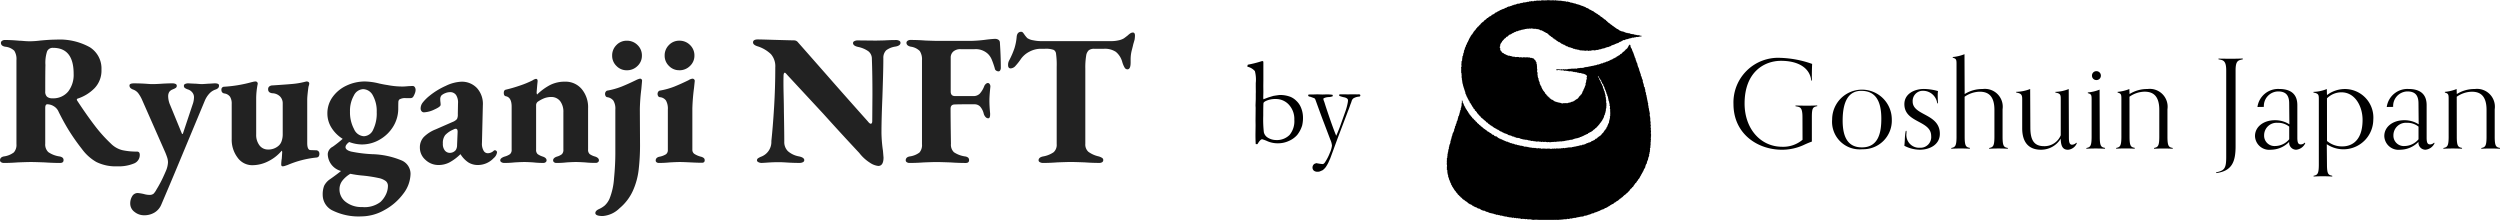
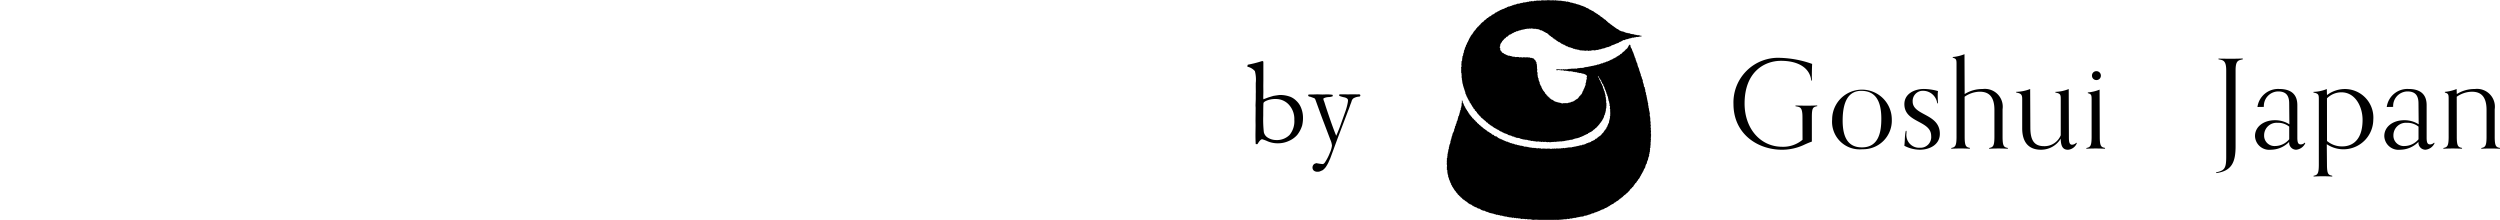
<svg xmlns="http://www.w3.org/2000/svg" width="347.848" height="30.595" viewBox="0 0 347.848 30.595">
  <g id="logo01" transform="translate(-40.442 -57.369)">
    <g id="グループ_5050" data-name="グループ 5050" transform="translate(-264.067 57.369)">
      <g id="logo01-2" data-name="logo01" transform="translate(140.154 0)">
        <g id="グループ_4729" data-name="グループ 4729" transform="translate(365.626)">
          <path id="パス_3473" data-name="パス 3473" d="M65.845,5.053c.014-.034.025-.039.012-.072s-.041.017-.1.008c-.025,0-.053-.024-.088-.03s-.055-.021-.088-.026-.055-.026-.087-.032-.06,0-.091-.01-.066.032-.1.026-.051-.055-.082-.061-.065.018-.1.012-.055-.033-.085-.039-.066.023-.1.017-.056-.03-.086-.036-.055-.032-.086-.038l-.09-.018c-.03-.006-.062,0-.092,0l-.09-.017c-.03-.006-.061-.007-.091-.014s-.061-.007-.091-.013-.052-.048-.082-.055-.059-.017-.089-.024l-.089-.022c-.03-.007-.072.036-.1.028s-.049-.057-.079-.064-.066.01-.1,0-.062-.007-.091-.015-.055-.033-.084-.041l-.088-.026c-.03-.009-.052-.039-.081-.048l-.087-.029-.087-.028c-.03-.01-.064,0-.092-.014s-.065,0-.092-.015-.059-.022-.085-.034-.058-.02-.085-.033-.051-.032-.078-.046-.062-.012-.089-.026-.034-.064-.06-.079-.058-.02-.084-.035-.046-.04-.072-.055-.064-.011-.089-.027-.049-.035-.075-.052-.047-.038-.072-.055l-.074-.051-.075-.05c-.024-.017-.045-.04-.069-.057s-.055-.026-.08-.043-.038-.05-.062-.068-.052-.031-.076-.049-.061-.019-.085-.037-.033-.056-.057-.074-.055-.027-.078-.046-.056-.026-.08-.044-.039-.047-.063-.066-.037-.05-.06-.069-.07-.008-.094-.027S61.3,3.2,61.273,3.18s-.049-.034-.073-.053-.04-.045-.064-.064-.044-.041-.068-.06-.036-.051-.06-.07-.06-.021-.083-.04-.021-.07-.044-.089-.053-.03-.076-.049l-.07-.057c-.024-.019-.072-.006-.1-.024s-.015-.078-.039-.1-.082.008-.106-.01-.026-.065-.05-.083-.052-.03-.076-.049-.042-.044-.066-.062-.066-.012-.09-.03l-.074-.052c-.024-.018-.029-.063-.053-.08s-.059-.021-.084-.039-.034-.056-.059-.073-.068-.008-.093-.025-.043-.043-.068-.06-.038-.051-.063-.068-.066-.009-.091-.026-.046-.039-.071-.056l-.076-.048c-.025-.016-.053-.029-.078-.045s-.046-.04-.071-.057-.059-.019-.085-.034-.033-.061-.059-.077-.054-.027-.08-.042-.06-.017-.086-.032l-.079-.045c-.026-.015-.058-.02-.084-.035s-.041-.05-.067-.065-.069,0-.1-.014-.049-.036-.076-.05-.051-.032-.078-.046-.039-.057-.066-.07-.063-.008-.09-.022-.046-.044-.073-.057-.066,0-.093-.015-.057-.02-.085-.033S58.1,1.013,58.07,1,58,1,57.977.988,57.931.942,57.9.93s-.073.017-.1,0-.038-.066-.066-.077-.064,0-.092-.013L57.559.812C57.531.8,57.5.8,57.471.792s-.052-.033-.08-.044S57.333.731,57.3.721s-.051-.035-.08-.045-.065,0-.093-.006-.049-.043-.078-.052-.069.018-.1.009-.045-.058-.074-.067-.071.027-.1.018S56.73.545,56.7.536s-.048-.05-.077-.059-.072.034-.1.026-.045-.062-.075-.07-.07.028-.1.02S56.3.416,56.268.409,56.21.39,56.181.383s-.06-.007-.09-.014-.061,0-.09-.01-.06-.01-.089-.016S55.86.3,55.83.289s-.06-.006-.09-.012S55.683.256,55.653.25s-.058-.019-.088-.024l-.09-.014c-.03-.005-.069.045-.1.04S55.324.2,55.294.193,55.235.181,55.2.177s-.061,0-.091,0S55.056.15,55.026.146s-.064.022-.094.018-.059-.013-.089-.017-.056-.037-.086-.04-.063.019-.093.015S54.6.108,54.574.1s-.059-.019-.089-.022-.064.038-.095.035S54.332.093,54.3.09s-.06-.01-.09-.013L54.121.069c-.03,0-.062.017-.092.015s-.057-.048-.088-.05-.061,0-.091,0-.062.03-.093.028-.06-.01-.091-.012-.06-.017-.091-.018-.061.019-.092.019-.06-.028-.09-.029-.062.036-.092.035-.061-.012-.091-.013l-.091,0c-.03,0-.061-.019-.092-.019s-.062.023-.093.023S52.875,0,52.845,0s-.06.026-.091.026-.06.022-.09.023h-.09c-.03,0-.061-.006-.091-.005s-.061.006-.091.007-.061,0-.091,0-.06.007-.091.008S52.148.019,52.118.02s-.059.036-.089.038-.062-.024-.092-.023-.058.045-.089.047-.06.008-.09.01l-.091,0c-.03,0-.063-.039-.094-.037s-.057.049-.087.052S51.422.068,51.392.07s-.06.017-.09.019-.061,0-.091,0S51.151.1,51.12.1s-.057.043-.087.046S50.968.1,50.938.1s-.055.052-.085.056-.059.019-.089.023-.062-.008-.092,0-.065-.031-.095-.027l-.09.01c-.03,0-.057.033-.087.038s-.064-.019-.094-.015S50.246.2,50.217.2s-.055.043-.085.047-.058.021-.088.026-.067-.037-.1-.032S49.9.3,49.865.306,49.8.275,49.769.28s-.052.05-.082.056-.063-.009-.093,0-.063,0-.092,0-.062,0-.092,0-.054.041-.083.047S49.268.4,49.239.41,49.174.4,49.145.4s-.051.048-.081.055-.071-.037-.1-.03-.049.054-.079.061-.057.02-.087.028S48.733.5,48.7.511s-.064,0-.093,0-.057.022-.086.03-.057.02-.087.028-.046.06-.075.068-.07-.025-.1-.017-.056.023-.085.032-.064,0-.093.006-.047.054-.076.063-.068-.015-.1-.006-.046.055-.075.064-.06.011-.089.021-.051.036-.08.046-.069-.014-.1,0S47.525.894,47.5.9s-.067-.009-.1,0-.062.006-.091.017-.053.031-.081.042-.06.012-.088.023-.044.054-.072.065-.05.038-.078.049-.07-.012-.1,0-.048.041-.076.053-.051.034-.079.046-.052.033-.079.045-.071-.01-.1,0-.049.038-.077.051-.066,0-.094.013-.038.062-.065.075-.07-.005-.1.008-.051.034-.078.048-.049.037-.076.051-.059.017-.086.031-.047.041-.073.055-.061.014-.087.029-.051.032-.078.047-.044.046-.07.06-.059.018-.085.033-.067,0-.093.02-.031.067-.057.082-.051.033-.076.049l-.078.046c-.026.016-.047.039-.073.055s-.056.023-.082.039-.072,0-.1.017-.032.061-.057.078-.041.047-.066.064-.051.032-.076.049-.057.024-.081.041-.067.01-.092.027-.043.044-.067.062-.044.042-.068.06-.041.046-.065.064-.075,0-.1.02-.038.05-.062.069-.039.048-.063.067-.039.047-.063.066-.059.023-.083.042-.039.047-.063.066-.068.013-.091.033-.014.076-.037.1-.05.034-.073.054-.057.027-.079.047l-.068.06c-.022.02-.051.034-.073.054s-.041.045-.063.066-.045.04-.067.061-.02.066-.041.087-.056.029-.077.051-.037.048-.058.069-.043.042-.064.064-.045.04-.066.062-.026.058-.046.08-.077.012-.1.034-.019.064-.039.086-.035.05-.054.073-.066.023-.086.046-.009.071-.029.094-.047.039-.066.063-.026.056-.045.08-.057.031-.076.055-.027.055-.045.079-.046.04-.064.064-.044.042-.062.067-.016.063-.033.088-.015.063-.032.088-.069.026-.085.05-.007.068-.024.093-.064.03-.081.055-.027.055-.043.08-.045.043-.061.069-.03.052-.046.078-.011.064-.027.09-.044.044-.06.07-.028.054-.043.08-.023.056-.038.083-.046.044-.06.07.006.072-.009.1-.032.051-.046.078-.04.047-.054.074-.006.064-.02.091-.04.047-.053.074-.031.052-.044.079-.028.053-.04.081-.017.058-.029.086-.008.062-.02.09-.073.034-.085.062,0,.066-.011.094-.022.056-.033.084,0,.063-.014.091-.053.044-.063.073-.027.054-.037.083,0,.064-.009.093-.008.061-.017.089-.046.048-.056.077-.027.055-.036.084.014.067.005.1-.038.051-.046.08.021.069.013.1-.035.052-.043.081-.04.052-.048.081.007.064,0,.093,0,.062-.008.091-.015.058-.022.087-.059.049-.066.078,0,.061-.009.091,0,.061-.008.091,0,.061-.007.091-.022.057-.027.087.007.062,0,.092,0,.061,0,.091-.017.058-.021.088-.054.053-.058.083-.005.06-.009.09.007.062,0,.092.012.062.009.092-.035.057-.038.087.014.062.012.092,0,.06,0,.09.019.061.017.092,0,.06,0,.09-.051.058-.052.088-.009.06-.009.09.023.061.023.091-.014.06-.015.09.019.06.019.09-.022.06-.021.09.018.06.019.09-.017.061-.016.091-.011.061-.009.091.05.058.052.088.007.06.009.09,0,.06.006.09,0,.06,0,.09.015.059.018.089-.006.061,0,.091-.027.063-.023.093.014.059.018.089.035.056.039.086-.023.064-.019.094.01.059.015.089.025.057.03.087,0,.061,0,.091,0,.061.007.091.043.053.049.083-.036.069-.03.1.023.057.029.086.032.055.038.084.006.06.013.09.028.055.036.084-.016.066-.009.1.042.051.05.08.022.056.03.085,0,.063.008.091.03.054.039.083.023.056.032.085.009.06.018.089.03.053.039.082.005.061.015.09.022.056.032.084.037.051.047.079-.008.067,0,.1,0,.064.013.092.023.056.034.084.037.05.048.078.033.052.044.079,0,.066.009.094.022.056.034.084.058.04.071.067,0,.067.01.095.063.037.076.064-.01.072,0,.1.056.039.07.066.01.062.024.089.027.054.041.081.06.036.074.063.022.056.037.083-.007.073.008.1.048.042.063.068.043.044.059.07l.046.077c.015.026.025.055.041.08s.038.047.054.073l.048.076c.016.025.015.062.031.087s.041.045.058.07.028.053.045.078.043.043.06.068.031.051.049.076,0,.071.022.1.08.016.1.04.034.049.052.073-.006.08.012.1.05.037.069.061.066.024.085.048.024.058.043.081.053.034.072.058.01.07.029.093.025.058.045.08.072.018.091.04.02.062.04.085.042.043.063.065l.061.066c.02.022.037.048.058.07s.038.047.058.069.064.021.085.043.017.067.038.089.037.049.058.07.054.031.076.052.059.025.081.046.032.054.054.075.053.031.075.052.048.037.07.057.043.041.066.061l.067.06c.023.02.054.029.077.049s.04.045.063.065.035.051.058.071.036.05.06.069.075,0,.1.021.041.045.064.064.022.07.046.088.064.016.088.034.038.049.063.067.063.016.087.034.033.057.057.075.058.022.083.039.056.025.081.042.033.057.058.074.074,0,.1.014.029.064.054.081.057.023.082.039.039.051.064.067.064.012.089.028.049.035.074.051.058.021.084.036.055.025.081.041.04.05.066.065.059.018.085.033.061.014.087.029.054.026.08.04.03.071.056.086.072-.007.1.007.03.072.057.085.071-.007.1.006.055.024.082.038.04.054.067.067.061.013.088.026.059.015.087.028.041.055.068.067l.081.039c.027.012.073-.016.1,0s.046.044.074.056.062.007.09.019.057.018.085.03.054.027.082.038.048.042.076.054.047.044.075.055.071-.017.1-.007.043.056.071.067.07-.017.1-.006.06.011.088.021.05.039.078.049.046.049.075.059.066-.007.094,0l.086.027c.028.009.063,0,.092.008s.041.07.07.079.065-.007.094,0,.053.033.082.041.054.029.083.038.064,0,.093,0l.087.024c.029.008.066-.015.1-.007s.057.02.086.028.059.011.088.019.052.038.081.046.052.039.082.046.065-.012.094,0l.088.019c.029.007.052.044.081.05s.063-.007.093,0,.061,0,.09.01l.088.018c.029.006.058.018.087.023s.064-.016.094-.01l.089.015.089.016c.03.005.057.021.087.026s.055.034.085.039.062-.009.092,0,.06,0,.09.007.057.022.087.027.056.032.086.036l.09.01c.03,0,.064-.021.093-.017l.09.009c.03,0,.055.048.085.052s.064-.025.094-.022.056.042.086.045.064-.029.094-.026.057.038.087.041l.09.01c.03,0,.063-.025.093-.022s.061-.009.091-.006.06.009.09.012.058.028.088.031.062-.03.093-.028.057.049.088.051.06.01.09.012.063-.054.094-.053.059.037.089.039l.091.006c.03,0,.061-.006.091,0s.061-.013.091-.012.061-.013.091-.013.06.033.09.033.061.009.091.009.06.017.091.017.061-.015.091-.015.061-.013.092-.013.06.028.091.028.06,0,.091,0l.09,0c.03,0,.06-.024.09-.025s.061.008.091.007.06-.022.09-.023l.09,0c.03,0,.061.01.091.009s.059-.036.089-.037.063.05.093.048.057-.049.087-.051.061.018.091.015.059-.023.089-.025.06,0,.09,0,.06,0,.09,0,.059-.019.089-.022.061,0,.091,0,.059-.018.089-.021.064.036.094.033.058-.023.088-.027.058-.019.088-.023.063.018.093.015.058-.019.088-.024.058-.021.088-.025.064.019.094.014.054-.045.084-.05.059-.013.088-.018.063.011.093.006.054-.039.084-.044.069.043.1.037.049-.064.078-.07.065.016.094.01.055-.032.084-.039.063,0,.092,0,.063,0,.092,0,.054-.032.084-.039.066.017.1.009.047-.06.076-.067.064.006.093,0,.05-.046.079-.054.061,0,.09-.012.055-.025.084-.034.064,0,.092-.006.056-.022.085-.031.065,0,.093,0,.052-.033.081-.043.062-.006.09-.016.06-.012.088-.022.042-.062.07-.072.066,0,.094-.006.061-.009.089-.02.041-.061.068-.072.066,0,.094-.009.05-.036.078-.048.058-.017.085-.03.05-.034.078-.047.051-.033.078-.046.057-.02.084-.033.057-.021.083-.034l.079-.043.079-.043c.027-.014.072.006.1-.009s.024-.081.05-.1.058-.02.084-.035.058-.019.084-.034.045-.042.07-.058.064-.011.09-.027.057-.023.082-.04.049-.036.073-.053.052-.032.076-.049l.074-.052c.024-.018.037-.052.061-.07s.044-.041.068-.059l.071-.056c.023-.019.065-.015.088-.035s.019-.07.042-.09.061-.021.084-.041.05-.034.072-.055.041-.044.063-.065.027-.059.048-.08.056-.029.077-.051.044-.041.065-.063.025-.059.045-.081.044-.041.063-.064.043-.043.062-.066.03-.053.048-.077l.055-.071c.018-.024.025-.056.043-.08s.068-.025.085-.05.023-.057.039-.082.028-.054.044-.079.05-.04.066-.065.019-.059.034-.085.021-.057.036-.083.059-.037.073-.063,0-.067.014-.094.053-.042.065-.069.005-.064.017-.091.027-.054.039-.081,0-.066.006-.094.025-.054.036-.082.029-.053.039-.082.051-.047.06-.075-.027-.071-.019-.1.058-.046.066-.075-.01-.065,0-.094.037-.053.044-.082-.026-.067-.02-.1.048-.052.054-.081,0-.06.009-.09-.032-.065-.028-.095.043-.055.047-.084.016-.059.019-.089.01-.06.012-.09-.013-.061-.011-.091.018-.059.02-.089-.006-.06,0-.09-.005-.06-.005-.09.007-.06.007-.09,0-.06,0-.09-.031-.059-.033-.089-.006-.059-.008-.089,0-.06,0-.09,0-.06,0-.09.018-.062.015-.092-.036-.056-.04-.086-.015-.058-.019-.088.029-.064.025-.094-.015-.058-.02-.088-.037-.054-.043-.084-.008-.059-.014-.088.031-.067.025-.1-.036-.054-.043-.083,0-.061-.009-.09-.033-.054-.04-.083,0-.062-.007-.091-.025-.055-.033-.084.007-.064,0-.093-.022-.056-.031-.085-.051-.047-.06-.076-.016-.058-.025-.086,0-.064-.006-.093-.04-.049-.051-.078-.017-.057-.027-.085-.031-.052-.041-.08.005-.066-.006-.094,0-.063-.013-.091-.044-.047-.055-.075-.016-.058-.028-.086-.025-.055-.037-.082-.011-.061-.023-.089-.065-.037-.077-.064-.01-.061-.022-.089-.036-.049-.049-.077.013-.072,0-.1-.053-.041-.066-.068,0-.065-.017-.092-.067-.034-.08-.061-.012-.061-.026-.088-.009-.063-.022-.09-.023-.056-.037-.083-.037-.049-.052-.075-.013-.062-.027-.089-.061-.043-.076-.07c.026-.03.038-.008.078-.013s.028,0,.059.049c.013.021.016.055.034.085s0,.064.021.092.046.04.062.068.031.05.046.077.027.052.042.079.051.039.066.066.038.047.053.074,0,.066.017.093.015.059.029.086.047.042.061.069,0,.066.015.093.033.049.047.076.053.04.067.067.044.045.057.072.012.06.025.087-.009.07,0,.1.066.035.079.063.011.06.024.088.033.051.045.078.017.058.028.086-.013.07,0,.1.058.04.07.068-.007.067,0,.1.059.041.07.069.01.06.021.088.014.059.025.087.034.051.044.079-.006.066,0,.094.025.054.035.083.028.054.038.082.048.047.058.076-.029.072-.02.1.063.043.072.072,0,.062.012.091.031.053.039.082-.007.064,0,.093.024.056.032.085-.016.066-.009.1.061.046.068.076-.032.07-.025.1.036.053.043.082.036.054.042.083-.011.064,0,.093.037.054.042.084-.01.063,0,.093.04.054.045.084-.038.067-.034.1,0,.06.008.09.057.053.061.083.006.06.009.09-.012.062-.009.092-.015.062-.012.092,0,.06,0,.09.052.057.053.087-.031.062-.03.092.024.059.025.089-.011.06-.01.09,0,.06,0,.09.013.06.013.09,0,.06,0,.09-.006.06-.008.09,0,.06,0,.09,0,.06,0,.09,0,.061,0,.091-.048.055-.052.085.022.063.018.093.011.063.007.092-.035.055-.04.085.012.064.006.093-.046.052-.052.081.008.063,0,.093-.041.052-.048.081.019.067.011.1-.008.061-.017.089-.017.058-.026.087-.047.048-.057.076-.029.053-.04.081-.01.06-.021.088-.048.045-.06.072.02.075.008.1-.038.049-.051.076-.05.042-.064.069-.02.057-.034.084,0,.068-.018.094-.057.036-.072.062-.04.045-.056.071-.007.067-.024.092-.067.027-.084.051-.033.049-.051.074-.023.057-.041.081-.041.044-.06.067-.019.061-.039.084-.043.042-.064.064-.052.033-.072.055l-.062.065c-.021.021-.027.057-.048.079s-.036.049-.058.069-.04.045-.062.066-.052.033-.074.052-.06.022-.083.041-.032.055-.056.074-.069.009-.093.027-.032.056-.056.074-.059.02-.083.038-.025.067-.05.084-.045.041-.07.058-.076-.006-.1.01-.052.029-.077.045-.027.069-.053.085-.048.036-.074.052l-.079.045c-.026.015-.065.006-.092.021s-.041.05-.068.064-.077-.019-.1-.006-.047.039-.074.052-.034.067-.061.08-.057.02-.084.033-.053.028-.081.041-.064,0-.092.015-.066,0-.094.008-.039.063-.067.074-.069-.01-.1,0-.051.033-.079.044-.06.011-.088.021-.045.053-.073.063-.055.025-.083.035l-.087.026c-.028.009-.058.015-.087.025s-.058.015-.087.024-.069-.02-.1-.011-.043.067-.072.075-.062,0-.091.009-.065-.01-.094,0-.061,0-.09.011-.054.031-.083.038-.055.027-.084.034-.062,0-.092,0-.055.027-.084.034-.064-.013-.093-.007-.052.045-.081.051-.061,0-.091,0-.056.026-.085.032-.063-.012-.093-.006-.057.02-.087.025-.056.027-.086.032-.063-.011-.093-.006-.055.037-.084.042-.058.015-.088.019-.064-.02-.094-.016-.058.015-.088.019-.063-.018-.093-.014-.058.015-.088.019-.06,0-.09,0-.056.039-.086.042-.06,0-.091,0-.06,0-.091,0-.058.027-.088.03-.057.028-.087.031-.063-.026-.093-.023-.062-.021-.092-.018-.058.021-.088.024-.058.033-.088.035-.063-.031-.093-.029-.058.025-.089.027-.058.028-.089.03-.062-.028-.092-.026-.059.016-.09.018-.06.006-.09.008-.061-.013-.091-.011-.061-.017-.091-.016-.059.018-.09.019-.059.035-.089.036-.062-.038-.092-.037l-.091.005c-.03,0-.06.024-.09.025s-.061-.011-.091-.01-.06-.007-.091-.007-.06.028-.091.028-.061.019-.091.02-.061-.023-.091-.023-.061-.02-.092-.02l-.092,0h-.09c-.03,0-.06-.014-.09-.014s-.061.03-.091.03l-.091,0c-.03,0-.06-.024-.09-.025s-.061.028-.091.027-.06-.031-.09-.031-.061.006-.091.005-.06-.007-.09-.008-.061.008-.091.007-.062.027-.092.025-.06-.01-.09-.012-.058-.041-.088-.043-.061.006-.091,0-.061.006-.091,0-.058-.028-.089-.03-.062.015-.092.012-.063.027-.093.025-.058-.026-.088-.029-.061,0-.091,0-.057-.042-.087-.045-.063.028-.093.025-.058-.025-.088-.028-.062.01-.092.007-.061,0-.09-.006-.061,0-.091,0-.056-.036-.086-.039-.062.006-.091,0-.06,0-.09-.008-.058-.022-.088-.026-.065.026-.095.021-.051-.068-.08-.073-.064.022-.094.017-.054-.041-.084-.046-.064.014-.093.009-.055-.035-.085-.04-.069.044-.1.039-.059-.016-.089-.021-.052-.053-.081-.058-.064.011-.094.005-.054-.038-.084-.044-.061-.005-.09-.012-.058-.018-.087-.024-.066.019-.1.013-.052-.043-.082-.05-.064.008-.093,0l-.088-.023c-.029-.007-.056-.027-.085-.035s-.067.019-.1.011-.048-.055-.077-.063-.062,0-.091-.011-.066.011-.095,0-.058-.019-.087-.028-.051-.041-.08-.049-.057-.021-.086-.029-.06-.01-.089-.018-.066.009-.095,0-.046-.055-.075-.064-.067.011-.1,0-.059-.014-.088-.023-.056-.022-.085-.032-.046-.053-.074-.063-.063,0-.092-.012-.058-.018-.086-.028-.046-.05-.074-.06-.07.015-.1,0-.062-.007-.09-.017-.047-.047-.075-.058-.06-.012-.088-.023-.053-.029-.081-.041-.05-.037-.078-.049-.067,0-.095-.008-.045-.048-.073-.06-.058-.017-.086-.03-.048-.041-.075-.053-.073.016-.1,0-.039-.059-.066-.072-.067,0-.094-.012-.051-.033-.078-.046-.053-.03-.08-.043-.05-.036-.076-.049-.04-.054-.067-.067L45.684,19c-.027-.014-.058-.019-.084-.033s-.075.012-.1,0l-.079-.044c-.026-.015-.055-.026-.081-.041s-.027-.075-.053-.09-.054-.027-.08-.042-.075.008-.1-.007-.048-.037-.074-.052-.036-.057-.062-.073l-.076-.048c-.026-.016-.042-.046-.067-.062s-.078.011-.1-.005-.023-.075-.048-.092-.058-.021-.083-.038l-.074-.051c-.025-.017-.072,0-.1-.018s-.03-.063-.055-.08-.039-.049-.064-.066-.063-.015-.088-.032-.04-.047-.064-.064-.053-.029-.077-.047-.045-.041-.068-.059-.058-.023-.082-.041-.044-.041-.068-.06-.051-.033-.074-.052-.03-.058-.053-.077-.062-.019-.085-.038-.036-.05-.059-.069-.062-.019-.085-.039-.04-.046-.062-.066-.027-.061-.049-.081-.069-.013-.092-.033-.043-.043-.065-.063-.026-.061-.048-.081-.065-.019-.087-.04-.041-.045-.062-.066-.053-.032-.075-.053-.016-.07-.037-.091-.045-.04-.066-.061-.07-.016-.091-.037-.012-.073-.032-.094-.047-.038-.068-.06-.055-.031-.075-.053l-.061-.066c-.02-.022-.036-.049-.056-.071s-.036-.048-.056-.071-.069-.02-.088-.043l-.06-.068c-.02-.023,0-.079-.019-.1s-.07-.021-.088-.044-.035-.05-.053-.073-.046-.041-.064-.064-.012-.067-.03-.091-.06-.03-.078-.053-.039-.046-.057-.07-.007-.069-.025-.093-.067-.026-.084-.05,0-.071-.021-.1-.052-.037-.069-.061,0-.071-.019-.1-.078-.02-.094-.045.007-.077-.008-.1-.043-.045-.059-.07-.049-.041-.064-.066-.028-.054-.043-.08-.025-.055-.04-.081-.042-.046-.056-.071.01-.074,0-.1-.065-.033-.079-.059-.01-.063-.023-.089-.055-.04-.068-.066-.005-.065-.018-.091-.009-.062-.021-.089-.035-.051-.046-.077-.028-.054-.038-.081-.051-.048-.06-.074.031-.075.023-.1-.051-.052-.057-.076a.151.151,0,0,1,0-.073c-.039-.009-.039-.033-.076-.019,0,.03,0,.063,0,.093s0,.06,0,.09.011.061.009.091-.028.058-.03.088-.009.059-.012.089,0,.06-.007.09.011.062.007.092-.006.06-.012.09-.023.057-.028.087-.005.06-.011.09-.01.059-.016.089-.048.051-.055.08.013.064.006.094.01.064,0,.094-.032.054-.04.083-.046.05-.054.079.02.068.012.1-.058.046-.066.075.022.069.014.1-.033.053-.041.082-.008.06-.017.089-.006.061-.015.089-.04.05-.049.079.014.067,0,.1-.059.044-.069.072-.027.054-.037.083,0,.064,0,.093-.022.056-.032.084-.012.059-.022.088-.01.06-.02.088,0,.062-.013.091-.029.053-.039.082-.035.051-.045.08-.033.052-.042.081.01.067,0,.1-.037.051-.047.079.006.066,0,.094-.059.043-.069.072,0,.062-.014.091.006.066,0,.094-.06.043-.07.072-.029.054-.039.082.006.066,0,.094,0,.064-.009.093-.048.047-.057.076-.031.053-.041.082.016.069.006.1-.011.06-.02.089-.028.054-.037.083-.016.058-.025.087-.039.051-.048.079-.032.053-.041.082-.036.052-.045.081-.017.058-.027.087,0,.063-.009.092-.016.058-.025.087-.016.058-.025.087-.037.052-.046.081-.019.057-.028.086.027.071.018.1-.047.049-.056.078.007.065,0,.094-.052.048-.06.077.015.067.007.1-.057.047-.065.076.021.069.013.1,0,.063-.006.093-.027.055-.034.085-.006.061-.014.09-.032.054-.04.084-.044.051-.051.081-.007.061-.014.091.006.064,0,.093-.038.053-.045.083-.016.059-.023.088.023.068.016.1-.017.058-.023.088-.036.055-.042.085-.021.058-.028.088.01.064,0,.093-.018.058-.024.087.014.064.008.094-.043.054-.048.083-.023.057-.028.087.035.067.03.1-.064.051-.069.081.043.067.038.1-.036.056-.04.086.008.062,0,.092,0,.061,0,.09-.014.059-.017.089-.049.056-.052.086.011.062.009.092,0,.061,0,.091,0,.061,0,.091-.018.06-.02.09.011.061.01.091.015.061.014.091-.03.06-.03.09.016.061.016.091-.017.06-.017.09.041.06.042.09,0,.06,0,.09-.025.061-.024.091.03.059.031.089-.041.063-.04.093.026.059.029.089-.027.063-.024.093,0,.061,0,.091.066.054.069.083-.007.061,0,.091.01.059.014.089-.029.065-.024.095.038.055.043.085-.007.063,0,.092.012.059.017.089.017.058.023.088.027.056.034.085.008.06.015.089-.018.067-.011.1.057.047.065.076-.017.068-.009.1.051.048.06.076,0,.062.013.091.01.06.02.089.056.044.066.072-.014.069,0,.1.039.05.05.078.038.049.049.077-.02.074-.008.1.053.042.066.07.04.047.053.075-.024.078-.01.105.051.042.064.069.035.05.049.076.028.053.042.08,0,.068.017.094.06.034.076.06.021.058.037.083.036.049.052.074.034.049.051.075.026.055.043.08.035.049.053.073.029.053.046.078.049.038.067.063.045.041.064.064.005.072.024.1.063.026.082.049.031.052.051.075.047.039.066.062.017.065.037.087.038.047.058.069.06.026.081.048.036.049.057.071.038.047.059.069.053.032.075.053.042.043.064.063.024.062.046.083.071.012.093.032.039.046.061.066.03.057.053.076.042.043.066.062.043.043.066.062.079,0,.1.016.034.053.058.072.053.029.078.047.033.057.057.074.069.007.094.024.041.046.065.064.054.027.079.044.042.044.067.061.031.062.056.079.057.022.083.039.054.027.08.043.041.048.067.063.069,0,.094.019l.077.048c.026.015.064.009.09.024s.045.043.071.058.034.062.06.077.071,0,.1.01.037.058.063.072.055.024.082.038.058.019.084.033.051.031.078.045.066,0,.093.015l.082.037c.027.013.046.042.073.055s.049.037.076.05.056.021.084.034.069-.009.1,0l.082.036c.027.012.051.032.079.044s.045.046.073.058.05.036.078.047.054.027.082.038.058.015.087.026.053.03.081.041.066,0,.094.006.064,0,.093.009.055.025.083.035.046.049.074.059.061.007.09.017.046.051.075.061.072-.026.1-.016.047.05.075.059.061.006.09.015.048.046.077.055.061.006.09.015.054.028.083.036.069-.022.1-.013.047.052.076.06.063,0,.092.007.066-.015.1-.007.048.052.077.06.059.013.088.021l.087.023c.029.008.06.006.09.014s.052.04.081.047l.087.023c.029.007.07-.032.1-.025s.05.049.079.056.064-.01.093,0,.061,0,.09.01.057.021.086.027.051.048.081.054.065-.018.095-.012.063-.007.092,0,.053.037.083.043.064-.013.093-.007.049.058.079.064.063-.008.092,0l.088.017.088.018c.029.005.063-.012.093-.006s.058.016.087.022.053.044.083.049.065-.023.094-.018.053.045.083.05.061,0,.091,0,.06,0,.09.008.06.005.09.01.061,0,.091,0,.054.049.083.053.061,0,.091,0,.066-.037.1-.033.056.033.086.037.055.04.085.045.067-.046.1-.043.058.023.088.027.056.039.086.043.065-.039.1-.035.059.015.089.018.057.031.087.034.063-.026.093-.022.058.025.088.028l.09.009c.03,0,.056.041.086.044s.06.009.09.012.064-.037.094-.034.057.034.087.037.063-.03.093-.028.058.021.088.023.061,0,.091,0,.057.044.087.046.064-.047.094-.045.059.013.089.015.057.039.087.042.061-.012.091-.009.059.014.09.016.062-.025.092-.023.06.012.09.014.061-.005.091,0,.059.029.089.031.06.013.09.015.06.015.09.017.06.008.09.01.061-.015.091-.014.061-.011.091-.01.061-.006.091,0,.061-.009.091-.008.06.006.09.008.06,0,.091,0,.06.023.09.024.061-.016.091-.015.059.028.09.029.06.008.091.009.06.016.09.017.06.005.091.006.061-.031.092-.03.061-.014.091-.014.06.024.09.024.06.011.091.012H52.3c.03,0,.061-.014.091-.014s.06.026.091.026.061-.05.091-.049.06.046.091.046.061-.045.092-.045.061.027.091.027.061.018.092.018.061-.042.091-.042.06,0,.091,0,.061.022.091.022.06-.014.091-.015.061.016.091.016.06-.028.09-.029.062.041.092.04.06-.037.09-.037.06-.018.09-.019.062.046.093.045.059-.044.089-.045.061.007.091.005.063.041.093.039.06-.008.091-.01.06-.011.09-.012.058-.047.088-.049.064.051.094.049.057-.049.087-.051.063.029.093.027.057-.048.087-.051.063.025.093.022l.091-.006c.03,0,.057-.038.087-.041s.062.013.092.01.059-.022.089-.025.065.037.095.033.059-.013.089-.017.057-.038.087-.042.059-.017.089-.021.065.03.095.026.063.011.093.007.056-.043.086-.047.057-.028.087-.032.062,0,.092,0,.065.023.095.018.055-.043.085-.048.063.009.093,0,.057-.025.087-.03.058-.021.088-.026.064.017.094.011.064.013.094.008.05-.061.08-.066.065.016.094.01.057-.024.087-.03.057-.025.087-.031.065.015.094.009.053-.041.083-.048.071.04.1.034.048-.066.077-.072.064.006.093,0,.063,0,.093,0,.062,0,.092-.008l.088-.022.088-.024c.029-.007.048-.057.077-.065s.063,0,.092-.008.064,0,.093,0,.061-.009.09-.017.056-.026.085-.034l.088-.023c.029-.008.05-.044.079-.052s.066.009.095,0,.057-.023.085-.032.056-.024.085-.033.06-.011.089-.02.051-.038.08-.047.051-.037.08-.047.061-.007.09-.017.065,0,.094-.007.06-.013.088-.024.042-.061.071-.071.064,0,.093-.011.054-.028.082-.039.062-.006.091-.017.054-.028.082-.039l.085-.032c.028-.011.055-.026.083-.037l.085-.032c.028-.012.057-.021.085-.032s.059-.017.086-.029.045-.048.073-.061.062-.008.09-.021.047-.042.075-.054.057-.021.084-.033.066,0,.094-.014.062-.011.089-.024.045-.045.073-.058.056-.023.083-.036.041-.053.068-.067.072.008.1-.006l.08-.043c.027-.014.051-.033.078-.046s.057-.022.083-.037.041-.051.068-.065.056-.024.082-.038.058-.02.085-.034.044-.045.07-.06.045-.042.071-.057.056-.024.082-.04.055-.026.081-.041.039-.052.065-.068.073,0,.1-.012l.078-.046.075-.05c.025-.016.033-.06.058-.076s.052-.031.077-.047.065-.012.09-.029.041-.047.066-.064l.075-.051c.025-.017.045-.042.069-.059s.063-.016.087-.033.057-.025.081-.042.042-.046.066-.063.04-.048.064-.066l.072-.054c.024-.018.035-.054.059-.072s.063-.016.087-.035.057-.025.081-.044.028-.061.052-.08.061-.021.084-.04.051-.033.074-.052.029-.059.052-.079.051-.033.074-.053.04-.046.063-.066.042-.044.064-.064.067-.016.089-.036.038-.048.061-.068.057-.027.079-.048.025-.062.046-.083.062-.023.084-.043.051-.035.072-.056.031-.054.053-.076.045-.04.066-.062.046-.04.067-.061l.064-.064c.021-.022.031-.054.052-.076s.023-.062.043-.084.045-.04.065-.063.038-.047.059-.069.063-.025.083-.047.037-.048.057-.071.026-.057.046-.08.065-.024.085-.046.041-.045.06-.068.016-.065.036-.088l.057-.07c.019-.024.022-.06.041-.083s.056-.032.075-.056.021-.06.039-.084.031-.052.049-.076.081-.014.1-.038.007-.07.025-.094.042-.044.06-.068.024-.057.042-.081.048-.04.065-.064.045-.042.062-.067.007-.068.023-.093.053-.037.07-.062.046-.042.062-.067.03-.053.046-.078.026-.055.042-.081.043-.045.059-.07,0-.073.012-.1.049-.041.065-.066.033-.051.048-.076.007-.065.022-.091.052-.04.067-.066.019-.059.033-.085.016-.06.03-.086.062-.036.076-.062,0-.068.014-.095.051-.042.065-.068.014-.061.027-.088l.04-.081c.013-.027.012-.061.025-.088s.029-.053.042-.08.058-.04.07-.067.017-.058.03-.086.038-.049.05-.077-.011-.07,0-.1l.035-.083c.011-.028.006-.062.018-.09s.028-.054.039-.081.029-.053.039-.081.059-.042.07-.07.011-.06.021-.088-.01-.067,0-.1.017-.058.026-.087.04-.05.05-.079.012-.06.021-.088.049-.048.058-.076-.017-.068-.009-.1.025-.055.033-.084.034-.053.042-.082-.029-.07-.021-.1.066-.045.073-.074.014-.059.021-.088.017-.058.024-.088-.019-.066-.012-.1,0-.061.007-.09.054-.05.06-.079-.021-.065-.015-.094.022-.057.027-.087.032-.056.037-.085-.01-.062-.005-.092,0-.061,0-.09.022-.057.026-.087-.026-.064-.022-.094,0-.06.007-.09.06-.053.064-.083-.028-.063-.025-.093.024-.058.027-.088-.028-.063-.026-.093.064-.054.067-.084-.034-.063-.031-.093.006-.06.008-.09,0-.06,0-.09,0-.06,0-.09,0-.06,0-.09.044-.057.046-.088-.034-.062-.032-.092.026-.059.027-.089.007-.06.008-.09-.021-.061-.02-.091-.009-.06-.008-.09.033-.059.033-.089-.021-.06-.02-.09.047-.059.048-.089-.035-.06-.035-.09,0-.06,0-.09.033-.06.033-.09-.054-.06-.054-.09.011-.06.011-.09.006-.06.006-.09.018-.06.018-.09-.021-.059-.022-.089,0-.06,0-.09-.018-.059-.019-.089.025-.061.024-.091-.01-.059-.011-.089-.025-.059-.027-.089.006-.06,0-.09,0-.06,0-.09.024-.061.022-.091,0-.06,0-.09-.038-.057-.04-.087,0-.06,0-.09.009-.061.007-.091.018-.061.016-.091-.027-.058-.029-.088,0-.06,0-.09-.031-.057-.033-.087.02-.062.017-.092-.015-.059-.018-.089.014-.062.011-.092,0-.06,0-.09-.032-.057-.035-.087.009-.061.006-.091-.044-.055-.048-.085,0-.061,0-.09-.009-.059-.013-.089.03-.064.026-.094,0-.061,0-.091-.028-.057-.032-.087,0-.061,0-.09-.03-.056-.034-.086.009-.062,0-.092-.044-.054-.049-.084,0-.061,0-.091,0-.06-.006-.09-.016-.058-.021-.088-.024-.057-.029-.087-.016-.058-.021-.088.014-.063.009-.093-.016-.058-.021-.088-.023-.057-.028-.087l-.016-.089c-.005-.03.026-.066.02-.1s-.01-.059-.016-.089-.04-.054-.045-.083.012-.063.006-.093-.036-.054-.042-.084.007-.063,0-.092-.038-.054-.044-.083.013-.064.007-.094-.018-.058-.024-.087-.018-.058-.024-.087-.005-.06-.012-.09,0-.061-.008-.091-.035-.054-.042-.083.015-.065.008-.094-.023-.057-.029-.086-.046-.051-.053-.08.024-.067.017-.1-.016-.058-.022-.087-.01-.059-.017-.088-.036-.053-.043-.082-.028-.055-.035-.084.023-.067.016-.1,0-.062-.007-.091-.025-.056-.032-.085-.021-.057-.028-.086,0-.062-.006-.091-.012-.059-.019-.088-.071-.043-.079-.072-.013-.059-.021-.088,0-.061-.011-.09-.022-.056-.03-.085.026-.069.018-.1-.043-.051-.051-.08-.035-.053-.043-.082,0-.063-.006-.092-.039-.051-.047-.081.026-.07.018-.1-.006-.061-.014-.09-.013-.059-.022-.088-.043-.05-.052-.079-.03-.054-.039-.083.014-.067.005-.1-.053-.047-.062-.076.013-.067,0-.1-.059-.045-.068-.074-.017-.058-.026-.087-.008-.061-.017-.089.026-.071.017-.1-.053-.047-.062-.076-.035-.052-.044-.081.011-.067,0-.1-.031-.054-.04-.082-.029-.054-.038-.083-.02-.057-.03-.086.007-.066,0-.094-.045-.048-.055-.077.015-.068.005-.1-.056-.045-.066-.073,0-.065-.006-.093-.045-.048-.055-.077-.017-.058-.026-.087-.016-.058-.026-.087-.023-.056-.033-.084.016-.069.006-.1-.024-.056-.034-.084-.022-.056-.032-.085-.042-.049-.053-.078-.032-.052-.042-.081.02-.071.01-.1-.052-.045-.063-.074-.01-.061-.02-.089-.018-.058-.028-.087,0-.063-.013-.092-.018-.058-.028-.087-.058-.043-.068-.072.013-.069,0-.1-.047-.047-.057-.075-.006-.062-.017-.091-.013-.06-.024-.088-.027-.055-.037-.083l-.033-.085c-.011-.028-.006-.063-.017-.091s-.032-.053-.043-.081-.025-.055-.036-.084-.034-.052-.045-.081-.017-.059-.028-.087-.026-.055-.037-.083-.012-.06-.024-.089,0-.064-.014-.093-.075-.035-.087-.064l-.033-.085-.035-.084c-.011-.028-.02-.058-.031-.086s.022-.075.011-.1-.036-.052-.048-.08l-.046-.111c-.039,0-.021.061-.052.085s-.049,0-.078.047c-.012.022-.03.045-.049.074s-.019.055-.037.082-.023.054-.042.08-.031.05-.05.075-.02.059-.04.084-.052.034-.072.058l-.06.068c-.019.022-.06.025-.081.047s-.044.039-.066.061-.022.061-.044.083-.057.026-.08.047-.026.059-.049.08-.061.021-.084.042-.048.035-.071.055l-.069.058c-.023.019-.033.053-.057.073s-.027.062-.051.081-.066.012-.091.03-.057.023-.082.041-.045.039-.07.057-.022.073-.047.09-.072,0-.1.018l-.075.05c-.025.016-.032.061-.057.078s-.075-.008-.1.008-.052.028-.078.044-.029.067-.055.083-.047.039-.073.054-.076-.013-.1,0-.038.053-.065.068l-.08.041c-.026.014-.061.012-.088.026s-.051.03-.078.044-.041.051-.068.064-.052.03-.079.043-.069-.006-.1.007-.05.034-.077.047-.049.036-.077.048-.054.026-.081.039-.051.032-.079.044-.061.009-.089.021-.048.041-.076.053-.062.008-.09.019-.066-.006-.095.005-.039.066-.067.077-.068-.011-.1,0-.05.037-.079.047l-.086.029c-.028.01-.068-.012-.1,0s-.038.075-.067.085-.065-.006-.094,0-.065-.007-.094,0-.048.046-.077.055-.059.014-.088.022-.056.021-.085.029-.052.037-.081.046-.061.007-.09.015-.067-.017-.1-.009-.052.036-.082.044-.054.031-.083.039-.06.009-.089.017-.06.007-.09.015-.062,0-.091.006-.053.038-.082.045-.061.005-.09.012-.062,0-.091.005-.054.036-.083.042-.065-.017-.095-.011-.055.032-.084.038-.061,0-.09.008-.058.017-.087.023-.064-.016-.093-.01-.049.062-.079.068-.063-.009-.092,0-.064-.016-.093-.011-.054.037-.084.042-.064-.017-.093-.012-.057.025-.087.03l-.089.013c-.03,0-.056.033-.086.037s-.057.023-.087.028-.061,0-.091,0-.061,0-.091,0-.058.019-.088.023-.064-.027-.094-.023-.057.033-.087.036-.061-.007-.091,0l-.09.012c-.03,0-.062-.012-.092-.008s-.057.037-.087.04-.058.029-.088.032-.061,0-.091,0-.062-.016-.092-.013l-.091.006-.09.008c-.03,0-.06,0-.09,0s-.061-.006-.091,0-.06,0-.09,0l-.09.006c-.03,0-.06.01-.09.012s-.059.016-.09.018-.061-.006-.091,0-.061-.009-.091-.007-.059.027-.089.029-.059.021-.09.023-.061,0-.091,0-.06.02-.09.021-.062-.032-.092-.03-.059.028-.089.029-.061-.008-.091-.007S55.034,9.62,55,9.622s-.06.014-.09.015-.06.037-.09.038-.062-.046-.092-.045-.061.007-.091.008-.06.042-.09.043-.061-.048-.092-.048-.06.03-.091.03-.061-.032-.092-.031-.061.01-.091.01-.061,0-.092,0-.069.009-.1.009c-.014.037-.033.055-.018.092s.056.017.114.022c.025,0,.056,0,.091,0s.061-.033.094-.03.058.01.09.012.059.012.09.014.058.018.09.021.063-.031.094-.028.055.059.086.062.064-.047.1-.044.057.03.088.033.062-.015.093-.012.055.056.085.059.061-.006.092,0,.063-.025.094-.022.057.037.087.04.063-.022.094-.018.057.029.088.032.061-.006.091,0,.057.037.087.04l.09.013c.03,0,.067-.046.1-.043s.056.038.087.042.063-.009.093,0,.063-.007.093,0,.057.031.087.035.058.024.088.028.058.028.088.033.069-.043.1-.039.053.057.083.061.066-.027.1-.021.06.014.09.019.055.041.085.046l.09.018c.03.006.064-.006.093,0s.056.034.085.04.06.009.09.016.069-.027.1-.02l.089.021c.03.007.049.057.078.065s.065-.005.094,0,.066,0,.094,0,.053.039.081.049.066,0,.093.01.049.045.076.057.067.008.092.021.033.065.055.081.074.014.09.035a.171.171,0,0,1,.039.091c0,.026,0,.057,0,.09s-.051.055-.054.087.027.06.024.092.015.061.012.092-.017.058-.021.088-.043.053-.048.084-.013.057-.018.087.024.064.019.094-.039.053-.045.082.013.063.007.093-.045.051-.052.08-.011.058-.018.087.018.066.01.1,0,.062-.007.091-.029.054-.038.083-.048.047-.057.076.016.068.006.1-.036.051-.046.079-.04.049-.051.077,0,.063-.014.091-.045.046-.057.073-.019.056-.032.084,0,.064-.017.091-.043.045-.056.072l-.041.08c-.014.027-.034.049-.049.075s.01.074,0,.1-.037.048-.052.074-.025.056-.041.081-.034.05-.051.075-.067.026-.085.05-.015.063-.033.087-.058.03-.077.054l-.057.069c-.02.023-.041.042-.062.064s-.026.057-.046.079-.03.054-.052.075-.039.047-.061.067-.044.041-.067.061-.057.026-.08.044-.058.023-.082.041-.05.032-.075.049-.045.04-.07.056-.036.055-.062.071-.072-.005-.1.009-.037.057-.064.07-.05.035-.077.048-.064,0-.092.013-.062,0-.09.015-.052.029-.081.039-.052.031-.081.04-.057.019-.086.026-.06,0-.09.011-.058.011-.088.017-.057.019-.086.024-.055.036-.085.04-.059.011-.089.014-.064-.043-.094-.041-.058.019-.088.02-.059.011-.09.012-.06-.017-.09-.017h-.09c-.03,0-.062.04-.092.039s-.062.006-.091,0-.06-.011-.09-.014-.057-.031-.087-.035-.057-.024-.087-.029-.058-.015-.087-.021-.063.006-.092,0-.055-.027-.084-.034-.062,0-.09-.01-.053-.032-.081-.041-.065.005-.094,0-.042-.057-.07-.067-.076.026-.1.014-.054-.029-.081-.042-.046-.043-.073-.057-.055-.024-.082-.038-.036-.058-.062-.073-.059-.017-.084-.033-.049-.034-.074-.051-.077.006-.1-.012-.04-.049-.064-.067-.042-.044-.066-.062-.064-.017-.087-.037-.008-.084-.03-.1-.073-.008-.1-.028-.016-.07-.038-.091-.073-.011-.094-.033-.036-.049-.057-.07-.018-.065-.038-.087-.08-.009-.1-.032,0-.082-.015-.105-.055-.032-.074-.056-.063-.028-.081-.051-.007-.07-.025-.094-.023-.057-.04-.082-.054-.035-.071-.06-.022-.057-.038-.082-.057-.035-.073-.06-.029-.053-.045-.078-.028-.054-.043-.079-.038-.048-.052-.074-.032-.051-.046-.078-.015-.06-.029-.087-.039-.048-.052-.075-.012-.061-.025-.088-.007-.063-.019-.09-.055-.041-.067-.069-.027-.054-.039-.082l-.035-.084c-.011-.028-.033-.052-.044-.08s-.021-.057-.031-.085.028-.074.018-.1-.047-.048-.056-.076-.009-.061-.018-.089-.037-.051-.046-.08-.019-.057-.027-.086-.021-.057-.029-.086.014-.067.006-.1-.013-.059-.02-.088-.048-.051-.054-.08-.012-.06-.018-.089-.013-.059-.019-.088-.02-.058-.025-.087.028-.066.023-.1-.044-.054-.048-.083.018-.063.014-.093.018-.063.015-.092-.012-.059-.015-.088S51.3,10.028,51.3,10s.013-.061.012-.09-.005-.061-.005-.09.029-.062.029-.092-.014-.062-.015-.092-.027-.061-.028-.091.018-.063.016-.093-.019-.061-.021-.091.015-.063.013-.093-.02-.06-.023-.09.009-.063.005-.092-.008-.061-.012-.091-.007-.062-.013-.091-.044-.054-.05-.082.032-.072.024-.1-.031-.056-.041-.084-.054-.044-.067-.071.007-.072-.008-.1-.048-.042-.066-.066a.728.728,0,0,0-.058-.069.718.718,0,0,0-.071-.054c-.023-.02-.024-.069-.049-.086a.883.883,0,0,0-.073-.06c-.026-.014-.063-.011-.092-.023s-.059-.017-.088-.026-.055-.029-.085-.037-.067.026-.1.02-.056-.028-.087-.033-.055-.042-.086-.046-.063.022-.094.019-.059-.019-.09-.021-.06-.013-.091-.014-.061.014-.092.013-.06-.014-.091-.014-.061.022-.092.022-.061-.012-.092-.012-.061-.013-.091-.013h-.091c-.031,0-.061,0-.091,0s-.062.045-.092.045-.06-.031-.09-.032-.06-.023-.09-.025l-.091,0c-.031,0-.063.045-.093.043s-.058-.042-.088-.044-.06-.017-.09-.019-.06-.008-.09-.011-.062.012-.092.009-.061,0-.091,0-.063.014-.092.011-.061,0-.091,0S48.2,7.9,48.171,7.9s-.058-.024-.087-.028-.068.039-.1.034-.059-.017-.088-.022-.054-.043-.083-.049-.06-.008-.089-.014-.058-.019-.087-.026-.064.006-.092,0-.051-.045-.079-.053-.068.02-.1.012-.064,0-.092-.008-.05-.042-.078-.052-.06-.012-.088-.022-.052-.034-.079-.045-.06-.014-.087-.026-.042-.052-.069-.065-.067,0-.093-.016-.054-.028-.08-.043-.03-.065-.055-.081-.071,0-.094-.022-.06-.024-.083-.043-.044-.045-.065-.065-.006-.077-.025-.1-.084-.011-.1-.035-.018-.063-.033-.088-.038-.05-.05-.077a.9.9,0,0,1-.025-.089c-.01-.028.018-.067.012-.1a.8.8,0,0,1-.016-.086c0-.03-.063-.056-.064-.086s.01-.062.012-.092.053-.053.058-.083-.01-.062,0-.091-.01-.065,0-.094.018-.058.03-.086.023-.056.036-.084.035-.05.049-.077.027-.054.043-.08.067-.028.084-.053,0-.07.02-.1.029-.054.048-.077.063-.025.083-.049.009-.071.03-.094.077-.01.1-.032.005-.079.027-.1.058-.027.08-.048.056-.028.078-.048.046-.037.069-.057.024-.065.047-.084.045-.04.069-.058.071-.006.1-.024.051-.031.075-.049.019-.076.044-.093.068-.007.093-.024.031-.062.057-.078.052-.03.078-.046.074.007.1-.009.049-.035.075-.05.054-.026.08-.04.035-.061.062-.075.068,0,.095-.013.056-.02.084-.034.042-.052.069-.064.052-.03.08-.043.06-.012.088-.024.061-.009.089-.021.041-.059.069-.07.064,0,.092-.012.064,0,.093-.008l.085-.03c.028-.01.049-.043.077-.053s.058-.015.087-.024.066.013.1,0,.054-.027.084-.035.051-.04.081-.047.065.013.094.006.056-.025.085-.031.058-.018.087-.024.063.009.093,0,.058-.016.087-.021.054-.039.084-.043.061,0,.091,0,.057-.028.087-.032.063.024.093.021.056-.048.086-.051.062.021.092.019.06,0,.09,0,.059-.028.089-.03.061.02.091.019.06.006.09.006.061-.043.091-.042.06.029.09.03.061,0,.091,0,.058.029.088.032.06,0,.09,0,.06,0,.09.008.063-.016.093-.011.061,0,.09.008.055.033.085.039.062,0,.091,0,.063,0,.092,0,.057.024.086.032l.088.022c.029.008.051.041.08.05s.052.034.08.044.055.024.083.034.076-.033.1-.022.046.049.073.06.05.034.078.047.059.015.086.028.043.048.07.062.057.02.083.034l.079.043c.026.015.053.028.079.043s.047.037.073.053.072,0,.1.016.036.054.061.071.069.008.093.026.032.058.055.077.028.06.052.079.053.032.076.051.049.036.073.055.053.031.077.05.049.036.073.055.037.052.061.07.069.011.093.029.052.032.076.05.02.075.044.093.054.029.079.047.075,0,.1.018.024.071.048.089l.076.051c.025.017.074,0,.1.016s.025.071.05.088.059.021.084.038.04.05.065.066.065.012.09.028.039.051.065.067.048.038.074.054.081-.016.107,0,.042.048.068.063.048.037.075.052.039.055.065.069.06.018.086.033.063.011.09.025.04.053.067.067.057.023.083.037.072-.007.1.007.045.046.072.059.044.048.071.061.067,0,.094.014.039.061.066.073.069,0,.1.007.057.022.084.034.047.044.075.055.051.036.079.048.067,0,.1.006.061.009.089.02.059.015.087.025.051.037.079.047.066-.006.094,0,.053.032.081.041.046.054.075.063.062,0,.091.013.062,0,.091.011.057.019.087.027.053.038.082.045.063,0,.092.006.066-.018.1-.012.049.06.079.066.064-.01.093,0,.063-.011.093-.006.051.058.081.063.061.006.09.011.059.017.089.022.063-.013.093-.009l.09.009c.03,0,.06.013.09.016s.062-.016.092-.014.058.032.088.034.062-.015.092-.013.06.016.09.017.06.016.09.017.061-.054.092-.053l.09,0c.03,0,.061.053.091.052s.061,0,.091,0,.06-.02.09-.021.061,0,.091,0,.061.006.091,0,.06-.014.09-.017.058-.03.088-.033l.09-.007c.03,0,.058-.022.088-.025L59.168,7c.03,0,.061,0,.091,0s.064.024.094.019.056-.031.086-.036l.089-.016c.03-.005.057-.023.087-.029s.066.026.1.02.055-.033.084-.039.062,0,.091-.006.054-.034.084-.04.057-.02.086-.027.067.02.1.013.054-.031.084-.038.053-.036.082-.044.059-.012.088-.02.066.013.1,0,.05-.044.079-.052.069.02.1.011.05-.041.079-.051.057-.021.085-.03.056-.024.084-.033l.086-.027c.028-.01.058-.015.087-.025s.067.009.1,0,.053-.031.081-.042.055-.025.083-.036.055-.025.083-.036.065,0,.093-.01.04-.063.068-.074.052-.032.08-.043.059-.015.087-.026.054-.027.082-.039.065,0,.093-.013.06-.014.087-.026.044-.05.072-.062.058-.018.085-.03.062-.01.089-.022.047-.043.074-.055.063-.007.091-.02.063-.009.09-.021l.083-.037c.027-.013.048-.04.075-.053s.041-.055.068-.068.066,0,.093-.016.057-.021.085-.034l.082-.041c.027-.013.043-.049.072-.062s.062-.009.091-.021.043-.055.072-.066.058-.018.087-.029.074.028.1.018.054-.029.083-.038.051-.039.08-.049.053-.034.082-.043.07.023.1.015.055-.027.085-.035.061-.007.09-.015.053-.04.082-.047.057-.023.087-.03.066.015.1.009.053-.046.082-.052.065.01.095,0,.053-.047.083-.053l.09-.018c.03-.006.071.044.1.038s.05-.067.08-.072.065.012.095.007.063,0,.093,0,.057-.035.086-.04.059-.024.088-.028.066.022.1.017.064.008.093,0,.061-.015.09-.019.059-.03.088-.034.063,0,.091-.008l.091-.01c.035,0,.064-.022.089-.025.058-.007.067.041.085,0" transform="translate(-38.706 0)" />
        </g>
        <g id="グループ_4728" data-name="グループ 4728" transform="translate(405.549 7.537)">
          <path id="パス_3461" data-name="パス 3461" d="M6.735,300.874C3.388,300.874,0,298.69,0,294.517a6.213,6.213,0,0,1,6.546-6.426,14.343,14.343,0,0,1,4.4.843c-.023.409-.039,1.129-.039,1.632a6.609,6.609,0,0,0,.017.667l-.1.019c-.185-1.727-1.752-2.749-4.209-2.749-2.338,0-5.068,1.557-5.068,5.945,0,3.484,2.2,6.014,5.24,6.014a4.174,4.174,0,0,0,2.823-.974L9.6,296.372c0-1.391-.306-1.441-.916-1.539l-.048-.008-.015-.1.113,0c.271,0,.834.019,1.519.019.6,0,1.058-.018,1.391-.034l.018.1c-.614.133-.756.213-.756,1.564v3.368c-.32.109-.62.24-.937.379a7.26,7.26,0,0,1-3.238.755" transform="translate(0 -287.577)" />
          <path id="パス_3462" data-name="パス 3462" d="M46.69,309.872a3.837,3.837,0,0,1-4.21-4.141,4.15,4.15,0,1,1,8.3,0,3.98,3.98,0,0,1-4.089,4.141m-.155-8.127c-1.721,0-2.594,1.393-2.594,4.141,0,2.509.877,3.728,2.68,3.728,2.418,0,2.7-2.285,2.7-4,0-2.6-.91-3.866-2.784-3.866" transform="translate(-28.751 -296.644)" />
          <path id="パス_3463" data-name="パス 3463" d="M75.731,309.941a4.716,4.716,0,0,1-2.173-.552c.036-.266.052-.558.068-.866a7.247,7.247,0,0,1,.13-1.2l.1-.013v.344a1.77,1.77,0,0,0,1.873,2.01,1.483,1.483,0,0,0,1.563-1.632c0-1.051-.843-1.5-1.736-1.983-.979-.526-1.993-1.07-1.993-2.45,0-1.452,1.408-2.113,2.715-2.113a7.687,7.687,0,0,1,1.963.293,4.262,4.262,0,0,0-.039.566c0,.217.007.393.016.631.006.139.012.3.018.5l-.1.017a1.993,1.993,0,0,0-1.924-1.752,1.415,1.415,0,0,0-1.495,1.495c0,.909.8,1.335,1.639,1.787,1,.538,2.142,1.148,2.142,2.7,0,1.523-1.434,2.216-2.766,2.216" transform="translate(-49.784 -296.645)" />
          <path id="パス_3464" data-name="パス 3464" d="M101.469,299.655c-.321-.015-.6-.028-1.157-.028s-.837.013-1.157.028l-.131.006-.018-.1c.53-.12.739-.216.739-1.564v-3.746c0-2.264-1.187-2.526-2.079-2.526a3.79,3.79,0,0,0-2.068.7l.007,5.57c0,1.348.209,1.444.725,1.547l.014.1-.148.011c-.321-.015-.6-.028-1.157-.028s-.837.013-1.158.028l-.13.006-.018-.1c.53-.12.739-.216.739-1.564V287.909c0-.625-.019-.778-.52-.911l-.013-.1a5.718,5.718,0,0,0,1.642-.393l.024,5.548a4.541,4.541,0,0,1,2.491-.7,2.482,2.482,0,0,1,2.783,2.818v3.832c0,1.348.209,1.444.725,1.547l.014.1a.018.018,0,0,1-.005.012.017.017,0,0,1-.012,0l-.131-.006" transform="translate(-63.437 -286.502)" />
          <path id="パス_3465" data-name="パス 3465" d="M128.878,309.945c-.665,0-.968-.475-.979-1.538a3.194,3.194,0,0,1-2.749,1.538c-1.709,0-2.612-1.034-2.612-2.989V302.9c0-.587-.114-.789-.827-.91l-.014-.1a5.656,5.656,0,0,0,1.95-.393l.026,5.375c0,1.807.57,2.578,1.907,2.578a2.444,2.444,0,0,0,2.322-1.52l0-5.027c0-.6-.034-.79-.742-.91l-.014-.1a5.275,5.275,0,0,0,1.865-.393l.025,6.63c0,.524,0,1.117.43,1.117a.848.848,0,0,0,.607-.287l.062.092a1.457,1.457,0,0,1-1.253.9" transform="translate(-82.365 -296.649)" />
          <path id="パス_3466" data-name="パス 3466" d="M154.357,304.616c-.32-.015-.6-.028-1.157-.028s-.837.013-1.157.028l-.13.006-.018-.1c.53-.12.739-.216.739-1.564V297.8c0-.625-.019-.778-.52-.911l-.013-.1a5.705,5.705,0,0,0,1.643-.393l.024,6.562c0,1.348.209,1.444.725,1.547l.014.1a.016.016,0,0,1-.006.012.016.016,0,0,1-.012,0l-.132-.006m-1.071-9.547a.6.6,0,0,1-.6-.6.606.606,0,0,1,.6-.636.615.615,0,0,1,.636.636.606.606,0,0,1-.636.6" transform="translate(-102.802 -291.463)" />
-           <path id="パス_3467" data-name="パス 3467" d="M172.444,309.8c-.32-.015-.6-.028-1.157-.028s-.837.013-1.157.028L170,309.8l-.018-.1c.53-.12.739-.216.739-1.564v-3.746c0-2.264-1.186-2.526-2.079-2.526a3.792,3.792,0,0,0-2.069.7l.007,5.57c0,1.348.209,1.444.725,1.547l.014.1-.148.011c-.321-.015-.6-.028-1.157-.028s-.837.013-1.157.028l-.131.006-.018-.1c.53-.12.739-.216.739-1.564V302.9c0-.625-.019-.778-.52-.911l-.013-.1a5.709,5.709,0,0,0,1.642-.394l.025.7a4.543,4.543,0,0,1,2.492-.7,2.482,2.482,0,0,1,2.783,2.818v3.831c0,1.348.209,1.444.725,1.547l.014.1a.018.018,0,0,1-.005.012.017.017,0,0,1-.012,0l-.131-.006" transform="translate(-111.473 -296.645)" />
          <path id="パス_3468" data-name="パス 3468" d="M207.806,304.3a.018.018,0,0,1-.017-.014l-.017-.086c1.187-.238,1.409-.577,1.409-2.151V290.023c0-1.378-.425-1.445-1.068-1.546l-.015-.1h0c.4,0,1.108.017,1.734.017.6,0,1.3-.017,1.649-.034l.018.1-.047.024c-.623.131-.967.2-.967,1.539v10.532c0,2.095-.448,3.452-2.678,3.746Z" transform="translate(-140.621 -287.757)" />
          <path id="パス_3469" data-name="パス 3469" d="M230.257,309.941a.978.978,0,0,1-.979-1.1,3.584,3.584,0,0,1-2.543,1.1,1.98,1.98,0,0,1-2.216-1.907c0-1.274,1.171-2.2,2.784-2.2a3.672,3.672,0,0,1,2,.57l-.027-2.89c0-1.164-.477-1.684-1.546-1.684a2.024,2.024,0,0,0-1.976,2.149l-.893.016a2.9,2.9,0,0,1,3.006-2.508c1.687,0,2.543.757,2.543,2.25v4.519c0,.706.122.945.481.945a.756.756,0,0,0,.556-.253l.061.092a1.549,1.549,0,0,1-1.253.9m-2.612-3.746a1.738,1.738,0,0,0-1.855,1.736,1.44,1.44,0,0,0,1.546,1.495,2.58,2.58,0,0,0,1.945-.939l0-1.759a2.494,2.494,0,0,0-1.632-.533" transform="translate(-151.954 -296.645)" />
          <path id="パス_3470" data-name="パス 3470" d="M252.132,313.662c-.317-.015-.591-.028-1.144-.028s-.826.013-1.144.028l-.144.007-.018-.1c.53-.12.739-.216.739-1.564V302.9c0-.6-.034-.79-.741-.911l-.014-.1a5.263,5.263,0,0,0,1.864-.393l.025.84a4.136,4.136,0,0,1,2.543-.842,3.967,3.967,0,0,1,3.9,4.278,4.152,4.152,0,0,1-6.47,3.4l.026,2.838c0,1.348.209,1.443.725,1.547l.014.1a.017.017,0,0,1,0,.012.018.018,0,0,1-.012,0l-.145-.007m1.434-11.711a2.841,2.841,0,0,0-2.016.838l.005,5.932a3.2,3.2,0,0,0,2.148.756c.842,0,2.8-.36,2.8-3.694,0-1.857-1.03-3.832-2.938-3.832" transform="translate(-168.975 -296.644)" />
          <path id="パス_3471" data-name="パス 3471" d="M285.921,309.941a.978.978,0,0,1-.979-1.1,3.584,3.584,0,0,1-2.543,1.1,1.98,1.98,0,0,1-2.216-1.907c0-1.274,1.171-2.2,2.784-2.2a3.672,3.672,0,0,1,2,.57l-.027-2.89c0-1.164-.477-1.684-1.546-1.684a2.024,2.024,0,0,0-1.976,2.149l-.893.016a2.9,2.9,0,0,1,3.006-2.508c1.687,0,2.543.757,2.543,2.25v4.519c0,.706.122.945.481.945a.756.756,0,0,0,.556-.253l.061.092a1.549,1.549,0,0,1-1.253.9m-2.612-3.746a1.738,1.738,0,0,0-1.855,1.736A1.44,1.44,0,0,0,283,309.426a2.58,2.58,0,0,0,1.945-.939l0-1.759a2.494,2.494,0,0,0-1.632-.533" transform="translate(-189.628 -296.645)" />
          <path id="パス_3472" data-name="パス 3472" d="M313.335,309.8c-.32-.015-.6-.028-1.157-.028s-.837.013-1.157.028l-.131.006-.018-.1c.53-.12.739-.216.739-1.564v-3.746c0-2.264-1.186-2.526-2.079-2.526a3.792,3.792,0,0,0-2.069.7l.007,5.57c0,1.348.209,1.444.725,1.547l.014.1-.148.011c-.321-.015-.6-.028-1.157-.028s-.837.013-1.157.028l-.131.006-.017-.1c.529-.12.739-.216.739-1.564V302.9c0-.625-.019-.778-.52-.911l-.013-.1a5.71,5.71,0,0,0,1.642-.394l.025.7a4.542,4.542,0,0,1,2.492-.7,2.482,2.482,0,0,1,2.783,2.818v3.831c0,1.348.209,1.444.725,1.547l.014.1a.018.018,0,0,1-.005.012.017.017,0,0,1-.012,0l-.131-.006" transform="translate(-206.829 -296.645)" />
        </g>
      </g>
      <path id="パス_31826" data-name="パス 31826" d="M.274-10.422v-.042A.643.643,0,0,1,.341-10.7a14.741,14.741,0,0,0,1.934-.49,1.41,1.41,0,0,1,.183-.008.775.775,0,0,1,.042.174V-8.55l-.008.789.008.88-.017.714q0,.042.017.282l.681-.257.714-.216q.772-.125.9-.125a3.993,3.993,0,0,1,1.494.266,2.574,2.574,0,0,1,.805.552,2.624,2.624,0,0,1,.589.818A3.613,3.613,0,0,1,8.01-3.486a4.545,4.545,0,0,1-.116,1.253A4.035,4.035,0,0,1,7.205-.921,3.263,3.263,0,0,1,6.068-.1a3.631,3.631,0,0,1-1.552.34A3.651,3.651,0,0,1,3.088-.042a4.694,4.694,0,0,0-.755-.282q-.257,0-.656.681L1.436.349Q1.4-.207,1.4-1.019l.017-1.235-.008-.63.017-1.807-.017-.348.033-.854v-.73l.008-.3q0-.091-.008-.721v-.5a4.614,4.614,0,0,0-.125-1.667A1.973,1.973,0,0,0,.274-10.422ZM4.225-.216a2.5,2.5,0,0,0,1.922-.71,3,3,0,0,0,.66-2.113A2.923,2.923,0,0,0,6.06-5.122a2.426,2.426,0,0,0-1.843-.8,3.094,3.094,0,0,0-1.336.257q-.324.158-.361.291T2.482-3.594a16.126,16.126,0,0,0,.083,2.283,1.177,1.177,0,0,0,.515.739A2.21,2.21,0,0,0,4.225-.216ZM8.774-6.541q.183-.017.307-.017h.4l.54-.017.706.025.573-.017a5.263,5.263,0,0,1,.822.058.383.383,0,0,1,.033.133l-.008.066a1.682,1.682,0,0,1-.54.116,1.712,1.712,0,0,0-.739.183l-.017.091a.754.754,0,0,0,.067.249q.042.1.108.3.183.615.792,2.378.442,1.272.817,2.187.229-.5.523-1.271l.7-1.971a7.905,7.905,0,0,0,.367-1.291,2.272,2.272,0,0,0,.05-.407.325.325,0,0,0-.108-.232.936.936,0,0,0-.432-.183,4.211,4.211,0,0,1-.639-.187.217.217,0,0,1-.058-.162.4.4,0,0,1,.116-.066h.515l.556.008.83-.008.531.008.133-.008a1.754,1.754,0,0,1,.191.017.139.139,0,0,1,.083.133.2.2,0,0,1-.075.149l-.166.025A1.675,1.675,0,0,0,15.008-6a.794.794,0,0,0-.241.415,3.02,3.02,0,0,1-.108.3q-.042.1-.12.332t-.2.547l-.1.232-.008.042L12.818-.419l-1.028,2.8q-.1.208-.233.516a5.58,5.58,0,0,1-.374.65,2.236,2.236,0,0,1-.432.433l-.424.183a1.026,1.026,0,0,1-.266.033.783.783,0,0,1-.549-.163.583.583,0,0,1-.175-.448A.629.629,0,0,1,9.6,3.1a1.037,1.037,0,0,0,.166-.066L9.87,3a7.563,7.563,0,0,0,.923.133.678.678,0,0,0,.258-.215,6.98,6.98,0,0,0,.7-1.347,3.509,3.509,0,0,0,.293-1,2.42,2.42,0,0,0-.22-.822L10.9-2.689q-.191-.473-1.139-3.088a.6.6,0,0,0-.149-.249l-.564-.208-.174-.033q-.141-.058-.141-.166Z" transform="translate(477.793 19.7)" />
    </g>
-     <path id="パス_31827" data-name="パス 31827" d="M16.77.546a6.023,6.023,0,0,1-2.938-.611,6.44,6.44,0,0,1-1.976-1.781,28.758,28.758,0,0,1-1.7-2.392Q9.412-5.408,8.606-7.02a1.629,1.629,0,0,0-.7-.806,1.731,1.731,0,0,0-.884-.26q-.286,0-.286.52V-2.6a1.454,1.454,0,0,0,.429,1.17,3.65,3.65,0,0,0,1.547.6.943.943,0,0,1,.429.169.427.427,0,0,1,.143.351q0,.39-.494.39Q7.8.078,6.656,0q-1.4-.052-1.9-.052T2.912,0Q1.9.078.962.078A.641.641,0,0,1,.6-.026a.306.306,0,0,1-.156-.26q0-.442.546-.546a2.885,2.885,0,0,0,1.378-.559A1.556,1.556,0,0,0,2.73-2.548V-14.222a2.168,2.168,0,0,0-.3-1.313,2.111,2.111,0,0,0-1.261-.559q-.6-.1-.6-.546a.337.337,0,0,1,.156-.273.677.677,0,0,1,.416-.117q.884,0,1.976.1.208,0,.65.039t.884.039a12.587,12.587,0,0,0,1.378-.1q1.352-.13,2.21-.13a8.654,8.654,0,0,1,4.693,1.053A3.49,3.49,0,0,1,14.56-12.9a3.534,3.534,0,0,1-.962,2.574,5.8,5.8,0,0,1-2.366,1.456q-.182.078-.026.312,1.3,1.976,2.392,3.406A20.242,20.242,0,0,0,15.86-2.626a3.416,3.416,0,0,0,1.6.923,9.208,9.208,0,0,0,2.041.2q.39,0,.39.468a1.267,1.267,0,0,1-.845,1.2A5.507,5.507,0,0,1,16.77.546ZM7.722-8.918a2.678,2.678,0,0,0,2.2-.936,3.775,3.775,0,0,0,.767-2.47q0-3.614-2.86-3.614a.845.845,0,0,0-.832.481,5.08,5.08,0,0,0-.234,1.911q-.026.78-.026,3.666a.954.954,0,0,0,.247.741A1.082,1.082,0,0,0,7.722-8.918ZM20.488,7.358a2.1,2.1,0,0,1-1.326-.468,1.43,1.43,0,0,1-.6-1.17,1.89,1.89,0,0,1,.273-1.014.877.877,0,0,1,.793-.442,6.065,6.065,0,0,1,.806.13,2.94,2.94,0,0,0,.858.13.856.856,0,0,0,.52-.169A2.433,2.433,0,0,0,22.2,3.8q.26-.416.572-1T23.5,1.248A3.428,3.428,0,0,0,23.816,0,2.171,2.171,0,0,0,23.7-.689q-.117-.351-.247-.663l-3.2-7.254a4.785,4.785,0,0,0-.572-1.014,1.572,1.572,0,0,0-.728-.52,1.007,1.007,0,0,1-.377-.234.486.486,0,0,1-.117-.338q0-.286.65-.286.754,0,1.586.052.676.052.91.052.546,0,1.326-.052Q23.816-11,24.44-11a1.047,1.047,0,0,1,.416.078.267.267,0,0,1,.182.26.324.324,0,0,1-.117.273,1.183,1.183,0,0,1-.273.156q-.156.065-.208.091a.96.96,0,0,0-.455.351,1.175,1.175,0,0,0-.143.637,3.132,3.132,0,0,0,.286,1.2L25.74-4.03q.026.078.078.078T25.9-4.03l1.326-3.978a3.073,3.073,0,0,0,.208-1.04,1.037,1.037,0,0,0-.247-.7,1.267,1.267,0,0,0-.559-.39,1.748,1.748,0,0,1-.455-.208.361.361,0,0,1-.143-.312.267.267,0,0,1,.182-.26A1.047,1.047,0,0,1,26.624-11q.936.052,1.118.052.572.052.78.052.182,0,.858-.052.13,0,.91-.052.624,0,.624.286a.515.515,0,0,1-.1.351.975.975,0,0,1-.364.221,2.05,2.05,0,0,0-.884.572,3.432,3.432,0,0,0-.65,1.04L25.038.78q-.832,2-2.132,5.044a2.348,2.348,0,0,1-.949,1.144A2.756,2.756,0,0,1,20.488,7.358ZM39.78.546q-.208,0-.208-.26a5.124,5.124,0,0,1,.078-.832l.052-.806a.474.474,0,0,0-.052-.286A5.78,5.78,0,0,1,37.817-.182,4.892,4.892,0,0,1,35.542.39,2.492,2.492,0,0,1,33.5-.663a4.127,4.127,0,0,1-.819-2.613V-8.138a1.8,1.8,0,0,0-.234-1,1.162,1.162,0,0,0-.806-.455.493.493,0,0,1-.273-.143.477.477,0,0,1-.117-.351.384.384,0,0,1,.39-.442,18.326,18.326,0,0,0,3.77-.624l.273-.065a1.276,1.276,0,0,1,.273-.039.3.3,0,0,1,.338.364,10.48,10.48,0,0,0-.208,2V-3.9a2.4,2.4,0,0,0,.442,1.508,1.454,1.454,0,0,0,1.144.6,2.144,2.144,0,0,0,1.586-.572,1.476,1.476,0,0,0,.364-.585,2.877,2.877,0,0,0,.156-1.027V-8.164a1.362,1.362,0,0,0-.39-1.027,1.6,1.6,0,0,0-1.014-.429.83.83,0,0,1-.468-.156.512.512,0,0,1-.156-.416.448.448,0,0,1,.182-.39.74.74,0,0,1,.442-.13q1.976-.13,2.808-.208a10.456,10.456,0,0,0,1.56-.26q.312-.078.338-.078.39,0,.39.312a1.834,1.834,0,0,1-.1.39q-.052.312-.117.91t-.065.91V-2.7q0,.988.468.988l.728.026a.492.492,0,0,1,.364.13.457.457,0,0,1,.13.338.682.682,0,0,1-.091.39.462.462,0,0,1-.351.156A13.669,13.669,0,0,0,40.456.364l-.3.1A1.168,1.168,0,0,1,39.78.546Zm18.07-11.18a.359.359,0,0,1,.3.156.677.677,0,0,1,.117.416,1.334,1.334,0,0,1-.1.455,2.762,2.762,0,0,1-.234.481.446.446,0,0,1-.338.182h-.7a1.5,1.5,0,0,0-.91.208.606.606,0,0,0-.117.351q-.013.221-.013.871a4.749,4.749,0,0,1-.689,2.5A5.233,5.233,0,0,1,53.3-3.185a4.885,4.885,0,0,1-2.522.689,5.151,5.151,0,0,1-1.742-.338,1.474,1.474,0,0,0-.377.351.617.617,0,0,0-.143.351q0,.416.78.624a18.651,18.651,0,0,0,2.912.364,11.4,11.4,0,0,1,4.082.858,2.032,2.032,0,0,1,1.274,1.872A4.666,4.666,0,0,1,56.55,4.368,7.988,7.988,0,0,1,53.937,6.63a6.581,6.581,0,0,1-3.211.884,8.208,8.208,0,0,1-3.952-.793,2.412,2.412,0,0,1-1.43-2.171,3.372,3.372,0,0,1,.195-1.287,2.444,2.444,0,0,1,.819-.923q.416-.286.884-.637t.65-.507A2.478,2.478,0,0,1,46.046-1.17a1.235,1.235,0,0,1,.7-1.014,16.725,16.725,0,0,0,1.378-1.092A4.806,4.806,0,0,1,46.579-4.8a3.691,3.691,0,0,1-.585-2.015A3.828,3.828,0,0,1,46.722-9.1a4.925,4.925,0,0,1,1.937-1.586,5.973,5.973,0,0,1,2.587-.572,8.834,8.834,0,0,1,1.976.286q.728.156,1.118.208a11.127,11.127,0,0,0,2.08.208q.338,0,.858-.052ZM51.064-3.64a1.469,1.469,0,0,0,1.3-.91,5.137,5.137,0,0,0,.494-2.444,4.44,4.44,0,0,0-.533-2.314,1.569,1.569,0,0,0-1.365-.884,1.521,1.521,0,0,0-1.287.9,4.286,4.286,0,0,0-.533,2.223A4.918,4.918,0,0,0,49.7-4.641,1.6,1.6,0,0,0,51.064-3.64Zm3.354,6.916a.854.854,0,0,0-.3-.676A2.436,2.436,0,0,0,53.1,2.171a19.157,19.157,0,0,0-2.067-.325,15.078,15.078,0,0,1-1.846-.26,3.936,3.936,0,0,0-1.131.988,1.945,1.945,0,0,0-.377,1.17,2.168,2.168,0,0,0,.884,1.768,3.526,3.526,0,0,0,2.262.7,3.643,3.643,0,0,0,2.548-.7,3.458,3.458,0,0,0,.767-1.053A2.773,2.773,0,0,0,54.418,3.276ZM61.464.364a2.609,2.609,0,0,1-1.82-.715,2.234,2.234,0,0,1-.78-1.7A2.1,2.1,0,0,1,59.4-3.523,4.87,4.87,0,0,1,61.074-4.6l2.314-1.014a1.567,1.567,0,0,0,.637-.416,1.358,1.358,0,0,0,.117-.676l.026-1.482a1.926,1.926,0,0,0-.26-1.17.972.972,0,0,0-.858-.416,1.76,1.76,0,0,0-.663.143,1.606,1.606,0,0,0-.533.325.821.821,0,0,0-.156.546,2.854,2.854,0,0,0,.026.377,2.853,2.853,0,0,1,.026.377q0,.26-.871.65a3.718,3.718,0,0,1-1.443.39.419.419,0,0,1-.338-.156.589.589,0,0,1-.13-.39,1.347,1.347,0,0,1,.286-.806,5.861,5.861,0,0,1,.936-.936,10.118,10.118,0,0,1,2.288-1.4,5.451,5.451,0,0,1,2.132-.572,2.871,2.871,0,0,1,2.21.9,3.27,3.27,0,0,1,.806,2.379L67.5-2.7A1.869,1.869,0,0,0,67.7-1.69a.672.672,0,0,0,.572.416,1.219,1.219,0,0,0,.858-.338.225.225,0,0,1,.156-.078.3.3,0,0,1,.221.091.273.273,0,0,1,.091.2,1.28,1.28,0,0,1-.468.806A3.011,3.011,0,0,1,66.95.364,2.484,2.484,0,0,1,65.624.013a3.7,3.7,0,0,1-1.092-1.131H64.48A6.669,6.669,0,0,1,62.933.026,3.292,3.292,0,0,1,61.464.364Zm1.56-1.69a1.059,1.059,0,0,0,.832-.39,1.232,1.232,0,0,0,.182-.676l.078-1.872q0-.416-.26-.416a.658.658,0,0,0-.312.1,3.394,3.394,0,0,0-1.157.78,1.794,1.794,0,0,0-.325,1.17,1.431,1.431,0,0,0,.286.988A.888.888,0,0,0,63.024-1.326Zm7.54,1.4a.661.661,0,0,1-.351-.1.3.3,0,0,1-.169-.26q0-.312.6-.52a2.389,2.389,0,0,0,.754-.338.78.78,0,0,0,.234-.65V-7.748q0-1.3-.806-1.456-.286-.052-.286-.468,0-.364.26-.442a19.842,19.842,0,0,0,1.976-.572,13.1,13.1,0,0,0,1.768-.728,1.168,1.168,0,0,1,.468-.208q.234,0,.234.312l-.052.52q-.078.936-.078.962a.774.774,0,0,0,.052.39,7.768,7.768,0,0,1,1.859-1.352,4.558,4.558,0,0,1,2.041-.442,2.933,2.933,0,0,1,2.3,1.014,3.932,3.932,0,0,1,.9,2.7v5.72a.78.78,0,0,0,.234.65,2.389,2.389,0,0,0,.754.338q.52.182.52.52a.32.32,0,0,1-.13.26.484.484,0,0,1-.312.1A13.433,13.433,0,0,1,81.848,0q-.832-.052-1.274-.052T79.3,0a12.3,12.3,0,0,1-1.456.078.484.484,0,0,1-.312-.1.32.32,0,0,1-.13-.26q0-.338.52-.52a2.026,2.026,0,0,0,.7-.338.835.835,0,0,0,.208-.65V-6.968a2.434,2.434,0,0,0-.442-1.547A1.542,1.542,0,0,0,77.168-9.1a2.748,2.748,0,0,0-.988.169,4.575,4.575,0,0,0-.936.507.623.623,0,0,0-.208.494v6.136a.79.79,0,0,0,.208.637,2.572,2.572,0,0,0,.728.351q.52.182.52.52a.32.32,0,0,1-.13.26.484.484,0,0,1-.312.1A11.4,11.4,0,0,1,74.646,0Q73.814-.052,73.4-.052q-.442,0-1.326.052A13.687,13.687,0,0,1,70.564.078ZM84.318,7.462q-1.04,0-1.04-.416,0-.312.494-.546a3.353,3.353,0,0,0,.819-.507,2.868,2.868,0,0,0,.663-.949,9.2,9.2,0,0,0,.624-2.821q.182-1.859.182-3.575V-7.358a2.151,2.151,0,0,0-.273-1.235,1.292,1.292,0,0,0-.871-.481.309.309,0,0,1-.208-.156.6.6,0,0,1-.078-.312.488.488,0,0,1,.091-.286.356.356,0,0,1,.195-.156,10.364,10.364,0,0,0,2.041-.572q.9-.364,1.963-.884a2.65,2.65,0,0,1,.546-.208.276.276,0,0,1,.312.312l-.1,1.118a26.485,26.485,0,0,0-.208,2.782l.026,5.07A29.551,29.551,0,0,1,89.31.975,9.877,9.877,0,0,1,88.5,3.952a6.843,6.843,0,0,1-1.859,2.431A3.728,3.728,0,0,1,84.318,7.462Zm3.328-20.28a1.951,1.951,0,0,1-1.43-.6,1.951,1.951,0,0,1-.6-1.43,2.013,2.013,0,0,1,.6-1.482,1.951,1.951,0,0,1,1.43-.6,2.056,2.056,0,0,1,1.5.6,1.991,1.991,0,0,1,.611,1.482,1.931,1.931,0,0,1-.611,1.43A2.056,2.056,0,0,1,87.646-12.818ZM92.092.078a.488.488,0,0,1-.286-.091.286.286,0,0,1-.13-.247q0-.39.468-.52a2.7,2.7,0,0,0,.962-.351.714.714,0,0,0,.26-.611V-7.358a2.309,2.309,0,0,0-.26-1.248,1.145,1.145,0,0,0-.858-.468.321.321,0,0,1-.234-.156.6.6,0,0,1-.078-.312.488.488,0,0,1,.091-.286.356.356,0,0,1,.195-.156,10.306,10.306,0,0,0,2.067-.572q.9-.364,1.963-.884a1.291,1.291,0,0,1,.52-.208.334.334,0,0,1,.247.091.3.3,0,0,1,.091.221l-.1.962a27.514,27.514,0,0,0-.234,2.86v5.746a.692.692,0,0,0,.26.572,3.06,3.06,0,0,0,.988.416,1.012,1.012,0,0,1,.351.182.4.4,0,0,1,.117.312q0,.338-.39.338-.546,0-1.586-.052T95.03-.052q-.442,0-1.378.052Q92.872.078,92.092.078Zm2.86-12.9a1.951,1.951,0,0,1-1.43-.6,1.951,1.951,0,0,1-.6-1.43,2.013,2.013,0,0,1,.6-1.482,1.951,1.951,0,0,1,1.43-.6,2.056,2.056,0,0,1,1.5.6,1.991,1.991,0,0,1,.611,1.482,1.931,1.931,0,0,1-.611,1.43A2.056,2.056,0,0,1,94.952-12.818ZM122.642.494a2.558,2.558,0,0,1-1.17-.455,5.776,5.776,0,0,1-1.482-1.365Q117.6-3.874,115-6.76l-5.018-5.408q-.26-.312-.338-.312-.182,0-.182.52-.026.936.013,2.548t.039,2.34q.052,2.964.052,4.186a1.766,1.766,0,0,0,.507,1.326,3.184,3.184,0,0,0,1.547.728q.728.156.728.52a.317.317,0,0,1-.195.286.953.953,0,0,1-.455.1q-.806,0-1.69-.052-.728-.052-1.2-.052-.78,0-1.508.052t-.91.052a.923.923,0,0,1-.416-.1q-.208-.1-.208-.26a.351.351,0,0,1,.169-.3,2.51,2.51,0,0,1,.507-.247,2.194,2.194,0,0,0,1.326-2.132q.208-1.924.377-4.667t.169-5.577a2.571,2.571,0,0,0-.6-1.846,4.737,4.737,0,0,0-1.768-1.066q-.728-.208-.728-.572,0-.416.676-.416.468,0,2.028.052,2.808.078,3.016.078a.691.691,0,0,1,.546.286q1.014,1.144,4.03,4.576,2.548,2.912,5.668,6.4.26.338.416.338.208,0,.208-.39l.026-3.64q0-2.834-.078-5.018a1.308,1.308,0,0,0-.494-1.04,3.842,3.842,0,0,0-1.43-.6q-.7-.156-.7-.546a.3.3,0,0,1,.195-.26.953.953,0,0,1,.455-.1l2.522.026,1.2-.026q.832-.052,1.586-.052a.936.936,0,0,1,.468.1.318.318,0,0,1,.182.286q0,.39-.676.52a2.812,2.812,0,0,0-1.313.52,1.473,1.473,0,0,0-.4,1.092q0,1.17-.052,2.925t-.078,2.509q-.13,3.042-.13,4.966a18.917,18.917,0,0,0,.208,2.5l.078.936Q123.37.494,122.642.494Zm4.342-.416a.641.641,0,0,1-.364-.1.306.306,0,0,1-.156-.26q0-.442.546-.546a2.885,2.885,0,0,0,1.365-.546,1.587,1.587,0,0,0,.351-1.17V-14.2a2.1,2.1,0,0,0-.312-1.3,2.2,2.2,0,0,0-1.248-.6q-.6-.13-.6-.546a.337.337,0,0,1,.156-.273.677.677,0,0,1,.416-.117q1.014,0,2.028.078,1.3.052,1.846.052h4.55a19.31,19.31,0,0,0,2.184-.182q.884-.1,1.17-.1a.818.818,0,0,1,.429.117.464.464,0,0,1,.221.377q.13,2,.13,3.51a.694.694,0,0,1-.091.377.261.261,0,0,1-.221.143.622.622,0,0,1-.325-.1.406.406,0,0,1-.2-.312,12.066,12.066,0,0,0-.429-1.235,2.415,2.415,0,0,0-.507-.767,2.477,2.477,0,0,0-1.872-.676h-1.95a1.47,1.47,0,0,0-1.014.325,1.11,1.11,0,0,0-.364.871v4.706q0,.624.6.624h2.522a1.221,1.221,0,0,0,.923-.338,3.354,3.354,0,0,0,.611-1.014.792.792,0,0,1,.234-.338.466.466,0,0,1,.286-.13.321.321,0,0,1,.247.156.577.577,0,0,1,.091.416q-.13,1.222-.13,1.872,0,.754.1,1.794v.13q0,.546-.26.546a.506.506,0,0,1-.377-.182,1.105,1.105,0,0,1-.247-.442,2.3,2.3,0,0,0-.52-1.027,1.083,1.083,0,0,0-.78-.3H134.81q-1.04,0-1.534.026-.572,0-.572.6,0,1.716.052,4.888a1.437,1.437,0,0,0,.416,1.157,3.709,3.709,0,0,0,1.56.585.848.848,0,0,1,.416.169.448.448,0,0,1,.13.351q0,.39-.468.39-.988,0-2.132-.078-1.456-.052-1.924-.052-.494,0-1.794.052Q127.946.078,126.984.078Zm18.564,0a.846.846,0,0,1-.4-.1.3.3,0,0,1-.2-.26q0-.416.624-.546a3.676,3.676,0,0,0,1.469-.585,1.379,1.379,0,0,0,.429-1.131V-13.286a11.272,11.272,0,0,0-.091-1.833.689.689,0,0,0-.325-.533,3.146,3.146,0,0,0-1.222-.156h-.572a3.355,3.355,0,0,0-1.56.39,3.278,3.278,0,0,0-1.2,1.014,8.087,8.087,0,0,1-.741.949.978.978,0,0,1-.689.377q-.364,0-.364-.468a1.245,1.245,0,0,1,.156-.65,11.467,11.467,0,0,0,.741-1.716,7.481,7.481,0,0,0,.3-1.586q.078-.676.65-.676a.381.381,0,0,1,.273.182,2.026,2.026,0,0,1,.169.234,3.964,3.964,0,0,0,.39.468,2.054,2.054,0,0,0,.819.3,5.423,5.423,0,0,0,1.053.117h9.776a4.574,4.574,0,0,0,1.079-.117,2.321,2.321,0,0,0,.715-.273q.182-.13.546-.416a2.027,2.027,0,0,1,.338-.273.669.669,0,0,1,.364-.117q.286,0,.286.442a4.237,4.237,0,0,1-.052.546q-.13.468-.182.624-.026.156-.2.819a5.019,5.019,0,0,0-.169,1.235v.494q0,.962-.442.962a.458.458,0,0,1-.39-.234,3.471,3.471,0,0,1-.338-.806,2.728,2.728,0,0,0-.884-1.391,2.742,2.742,0,0,0-1.664-.429H152.7a1.242,1.242,0,0,0-.754.195,1.262,1.262,0,0,0-.377.78,9.89,9.89,0,0,0-.117,1.781V-2.574a1.374,1.374,0,0,0,.416,1.092,3.836,3.836,0,0,0,1.456.65,2.038,2.038,0,0,1,.468.208.35.35,0,0,1,.156.312.326.326,0,0,1-.156.286.688.688,0,0,1-.39.1q-.962,0-2.054-.078-1.4-.052-1.9-.052-.52,0-1.872.052Q146.51.078,145.548.078Z" transform="translate(40 79.964)" fill="#222" />
  </g>
</svg>